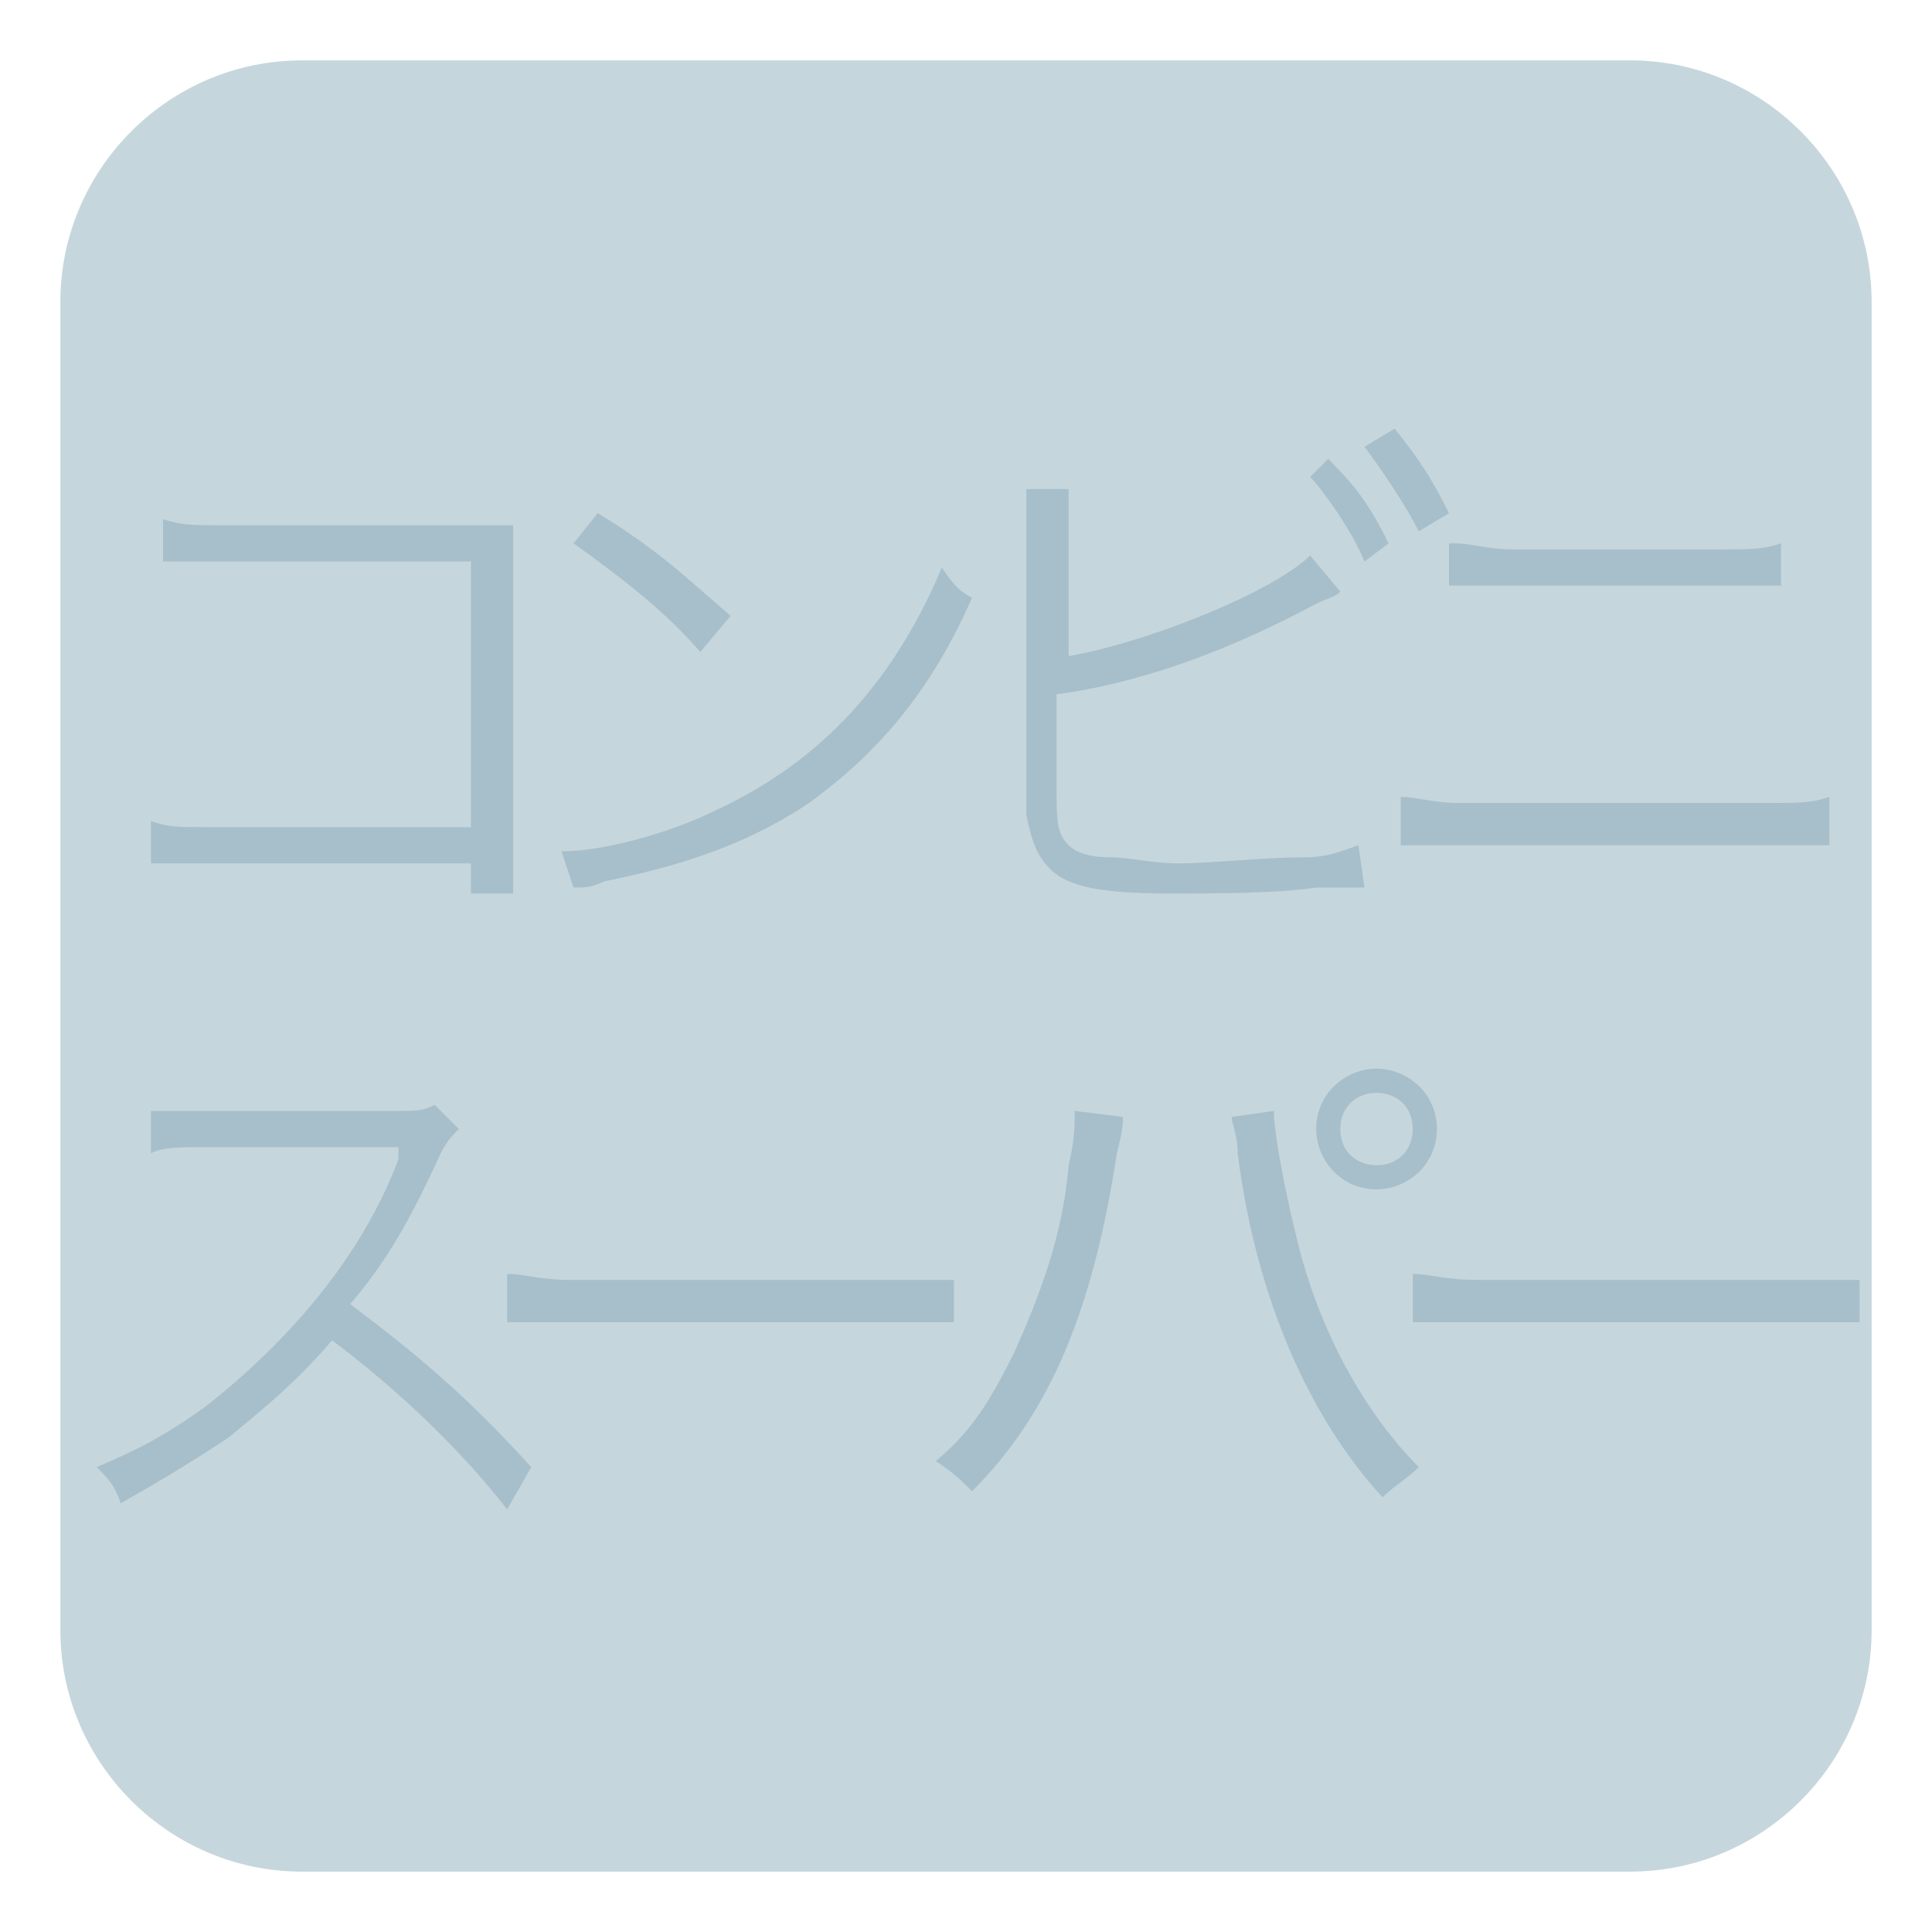
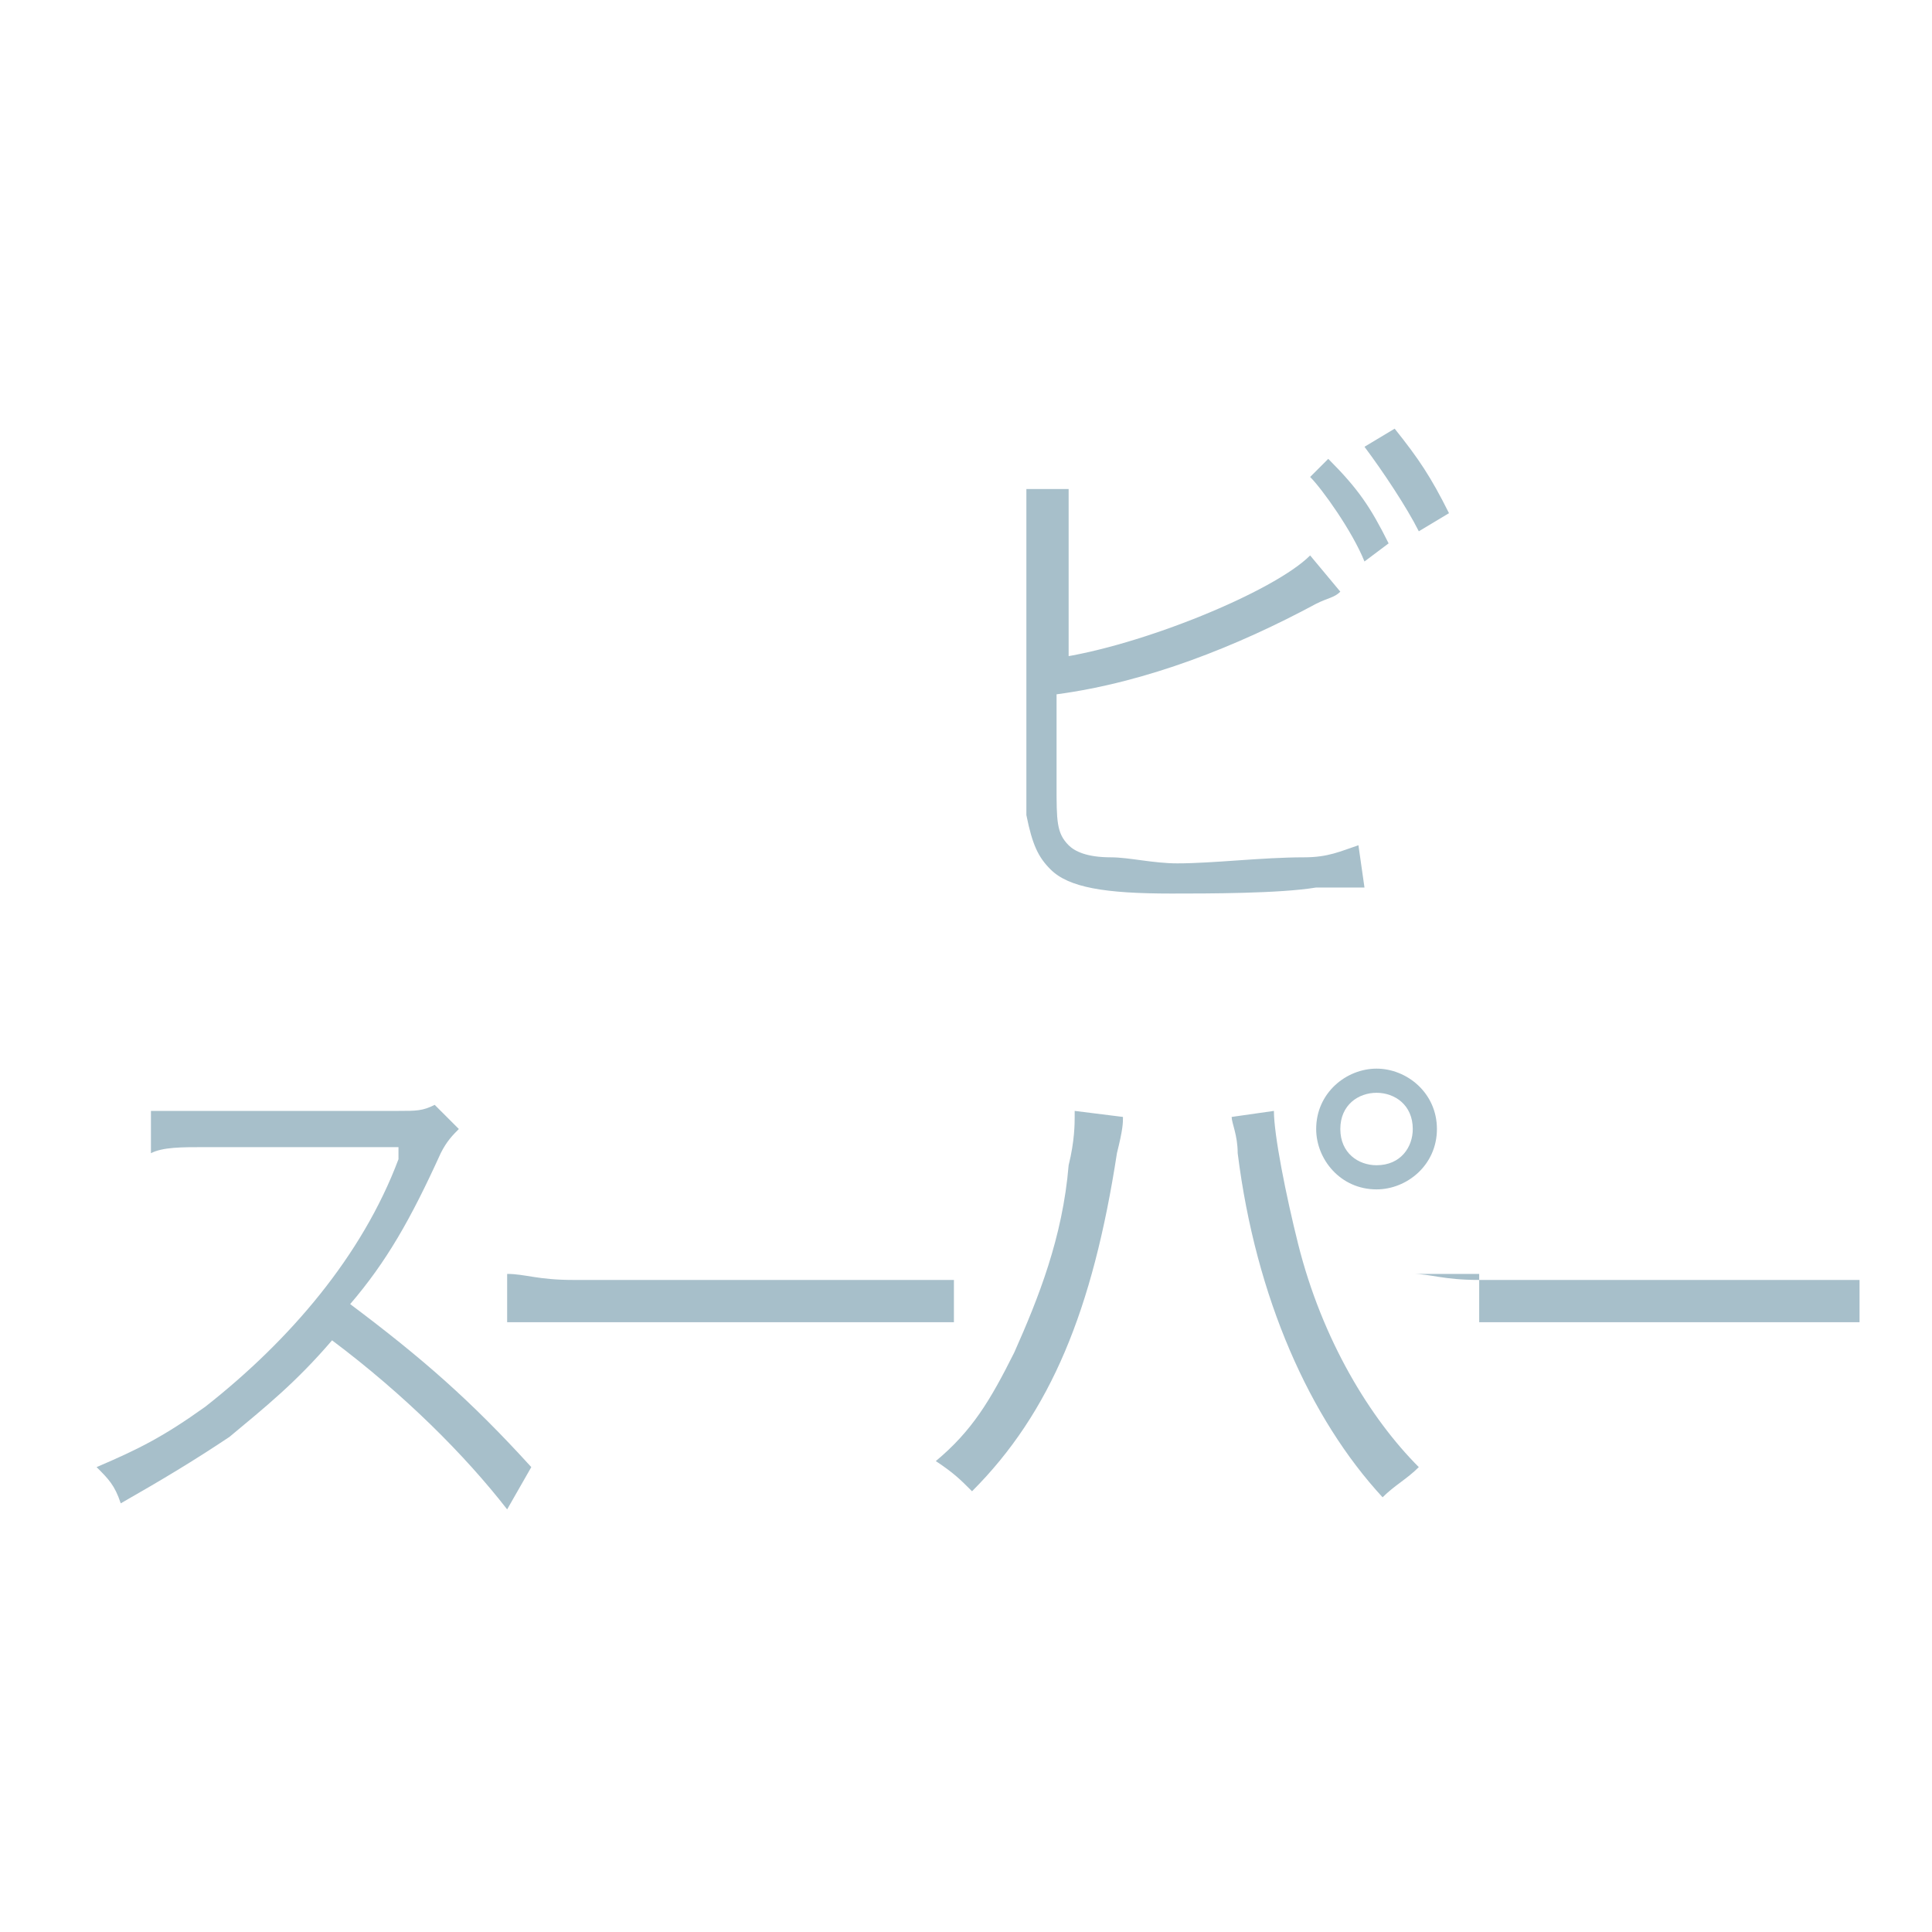
<svg xmlns="http://www.w3.org/2000/svg" version="1.1" id="レイヤー_1" x="0px" y="0px" viewBox="0 0 32 32" style="enable-background:new 0 0 32 32;" xml:space="preserve">
  <style type="text/css">
	.st0{fill:#C6D6DD;}
	.st1{enable-background:new    ;}
	.st2{fill:#A7BFCA;}
</style>
-   <path class="st0" d="M27,31H5c-2.2,0-4-1.8-4-4V5c0-2.2,1.8-4,4-4h22c2.2,0,4,1.8,4,4v22C31,29.2,29.2,31,27,31z" />
  <g class="st1">
-     <path class="st2" d="M3.5,14.3c-0.7,0-0.7,0-1,0v-0.7c0.3,0.1,0.4,0.1,1,0.1h4.3V9.3H3.7c-0.5,0-0.7,0-1,0V8.6   c0.3,0.1,0.5,0.1,1,0.1H8c0.1,0,0.2,0,0.5,0c0,0.2,0,0.4,0,0.7V14c0,0.3,0,0.7,0,0.8H7.8v-0.5H3.5z" />
-     <path class="st2" d="M9.3,14.1c0.7,0,1.8-0.3,2.6-0.7c1.7-0.8,2.9-2.1,3.7-4c0.2,0.3,0.3,0.4,0.5,0.5c-0.7,1.6-1.6,2.6-2.7,3.4   c-0.9,0.6-1.9,1-3.4,1.3c-0.2,0.1-0.3,0.1-0.5,0.1L9.3,14.1z M9.9,8.5c1,0.6,1.5,1.1,2.2,1.7l-0.5,0.6c-0.6-0.7-1.4-1.3-2.1-1.8   L9.9,8.5z" />
    <path class="st2" d="M17.5,10.9c1.4-0.2,3.6-1.1,4.2-1.7l0.5,0.6C22.1,9.9,22,9.9,21.8,10c-1.3,0.7-2.8,1.3-4.3,1.5v1.3l0,0.1   c0,0,0,0.1,0,0.1c0,0.6,0,0.8,0.2,1c0.1,0.1,0.3,0.2,0.7,0.2c0.3,0,0.7,0.1,1.1,0.1c0.6,0,1.4-0.1,2.1-0.1c0.4,0,0.6-0.1,0.9-0.2   l0.1,0.7c-0.1,0-0.2,0-0.3,0l-0.1,0l-0.4,0c-0.6,0.1-1.8,0.1-2.4,0.1c-1.1,0-1.7-0.1-2-0.4c-0.2-0.2-0.3-0.4-0.4-0.9   c0-0.1,0-0.3,0-0.7V8.8c0-0.4,0-0.5,0-0.7h0.7c0,0.2,0,0.4,0,0.8V10.9z M22,7.6C22.5,8.1,22.7,8.4,23,9l-0.4,0.3   c-0.2-0.5-0.7-1.2-0.9-1.4L22,7.6z M23.1,7.1c0.4,0.5,0.6,0.8,0.9,1.4l-0.5,0.3c-0.2-0.4-0.6-1-0.9-1.4L23.1,7.1z" />
-     <path class="st2" d="M23.2,13.2c0.3,0,0.5,0.1,1,0.1h5.1c0.5,0,0.7,0,1-0.1V14c-0.3,0-0.6,0-1,0h-5.1c-0.5,0-0.7,0-1,0V13.2z    M24.1,9c0.3,0,0.5,0.1,1,0.1h3.4c0.5,0,0.7,0,1-0.1v0.7c-0.3,0-0.5,0-1,0h-3.5c-0.4,0-0.7,0-1,0V9z" />
  </g>
  <g class="st1">
    <path class="st2" d="M8.4,25c-0.7-0.9-1.7-1.9-2.9-2.8c-0.6,0.7-1.1,1.1-1.7,1.6c-0.6,0.4-1.1,0.7-1.8,1.1   c-0.1-0.3-0.2-0.4-0.4-0.6c0.7-0.3,1.1-0.5,1.8-1c1.4-1.1,2.6-2.5,3.2-4.1c0-0.1,0-0.1,0-0.1c0,0,0,0,0-0.1c-0.1,0-0.1,0-0.2,0   l-3,0c-0.4,0-0.7,0-0.9,0.1l0-0.7c0.2,0,0.4,0,0.7,0c0,0,0.1,0,0.2,0l3.2,0c0.3,0,0.4,0,0.6-0.1l0.4,0.4c-0.1,0.1-0.2,0.2-0.3,0.4   c-0.5,1.1-0.9,1.8-1.5,2.5c1.2,0.9,2,1.6,3,2.7L8.4,25z" />
    <path class="st2" d="M8.4,21.1c0.3,0,0.5,0.1,1.1,0.1h5.2c0.7,0,0.8,0,1.1,0v0.7c-0.3,0-0.5,0-1.1,0H9.5c-0.7,0-0.8,0-1.1,0V21.1z" />
    <path class="st2" d="M18.6,18.5c0,0.1,0,0.2-0.1,0.6c-0.4,2.6-1.1,4.3-2.4,5.6c-0.2-0.2-0.3-0.3-0.6-0.5c0.6-0.5,0.9-1,1.3-1.8   c0.4-0.9,0.8-1.9,0.9-3.1c0.1-0.4,0.1-0.7,0.1-0.8c0,0,0-0.1,0-0.1L18.6,18.5z M21.1,18.4c0,0.4,0.2,1.4,0.4,2.2   c0.4,1.6,1.2,2.9,2,3.7c-0.2,0.2-0.4,0.3-0.6,0.5c-1.2-1.3-2.1-3.3-2.4-5.7c0-0.3-0.1-0.5-0.1-0.6L21.1,18.4z M23.8,18.7   c0,0.6-0.5,1-1,1c-0.6,0-1-0.5-1-1c0-0.6,0.5-1,1-1S23.8,18.1,23.8,18.7z M22.2,18.7c0,0.4,0.3,0.6,0.6,0.6c0.4,0,0.6-0.3,0.6-0.6   c0-0.4-0.3-0.6-0.6-0.6C22.5,18.1,22.2,18.3,22.2,18.7z" />
-     <path class="st2" d="M23.4,21.1c0.3,0,0.5,0.1,1.1,0.1h5.2c0.7,0,0.8,0,1.1,0v0.7c-0.3,0-0.5,0-1.1,0h-5.2c-0.7,0-0.8,0-1.1,0V21.1   z" />
+     <path class="st2" d="M23.4,21.1c0.3,0,0.5,0.1,1.1,0.1h5.2c0.7,0,0.8,0,1.1,0v0.7c-0.3,0-0.5,0-1.1,0h-5.2V21.1   z" />
  </g>
</svg>